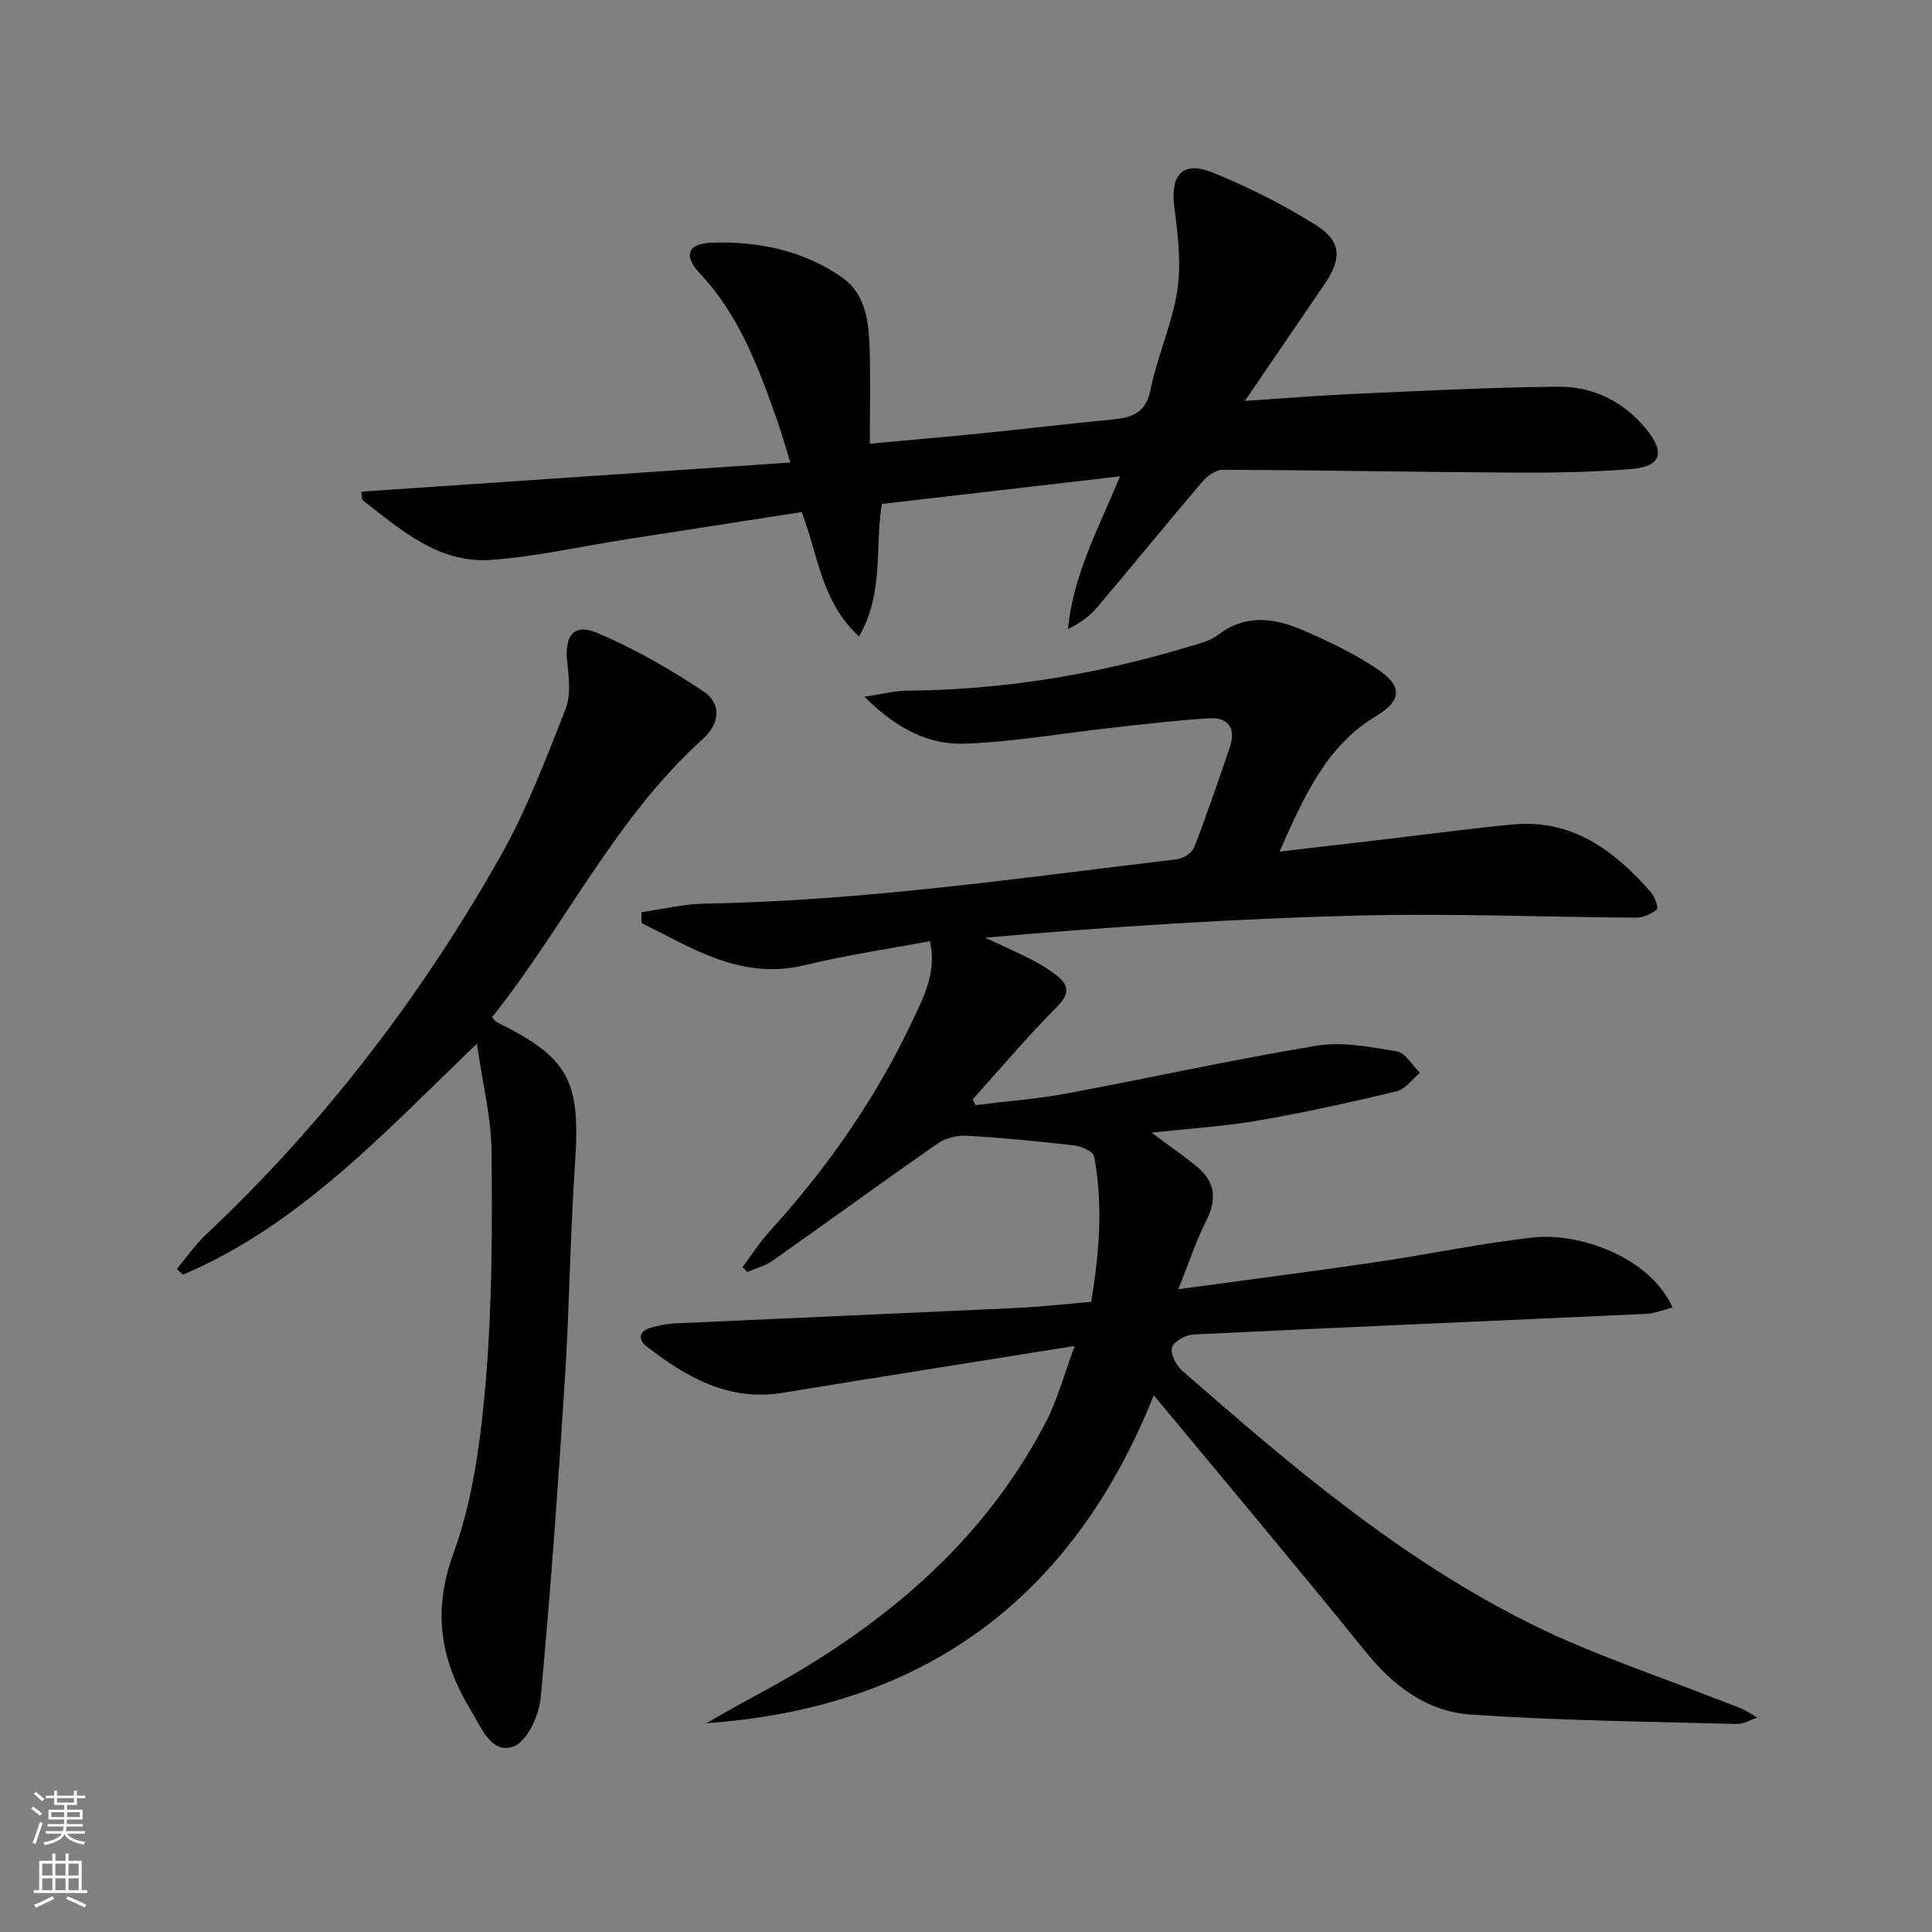
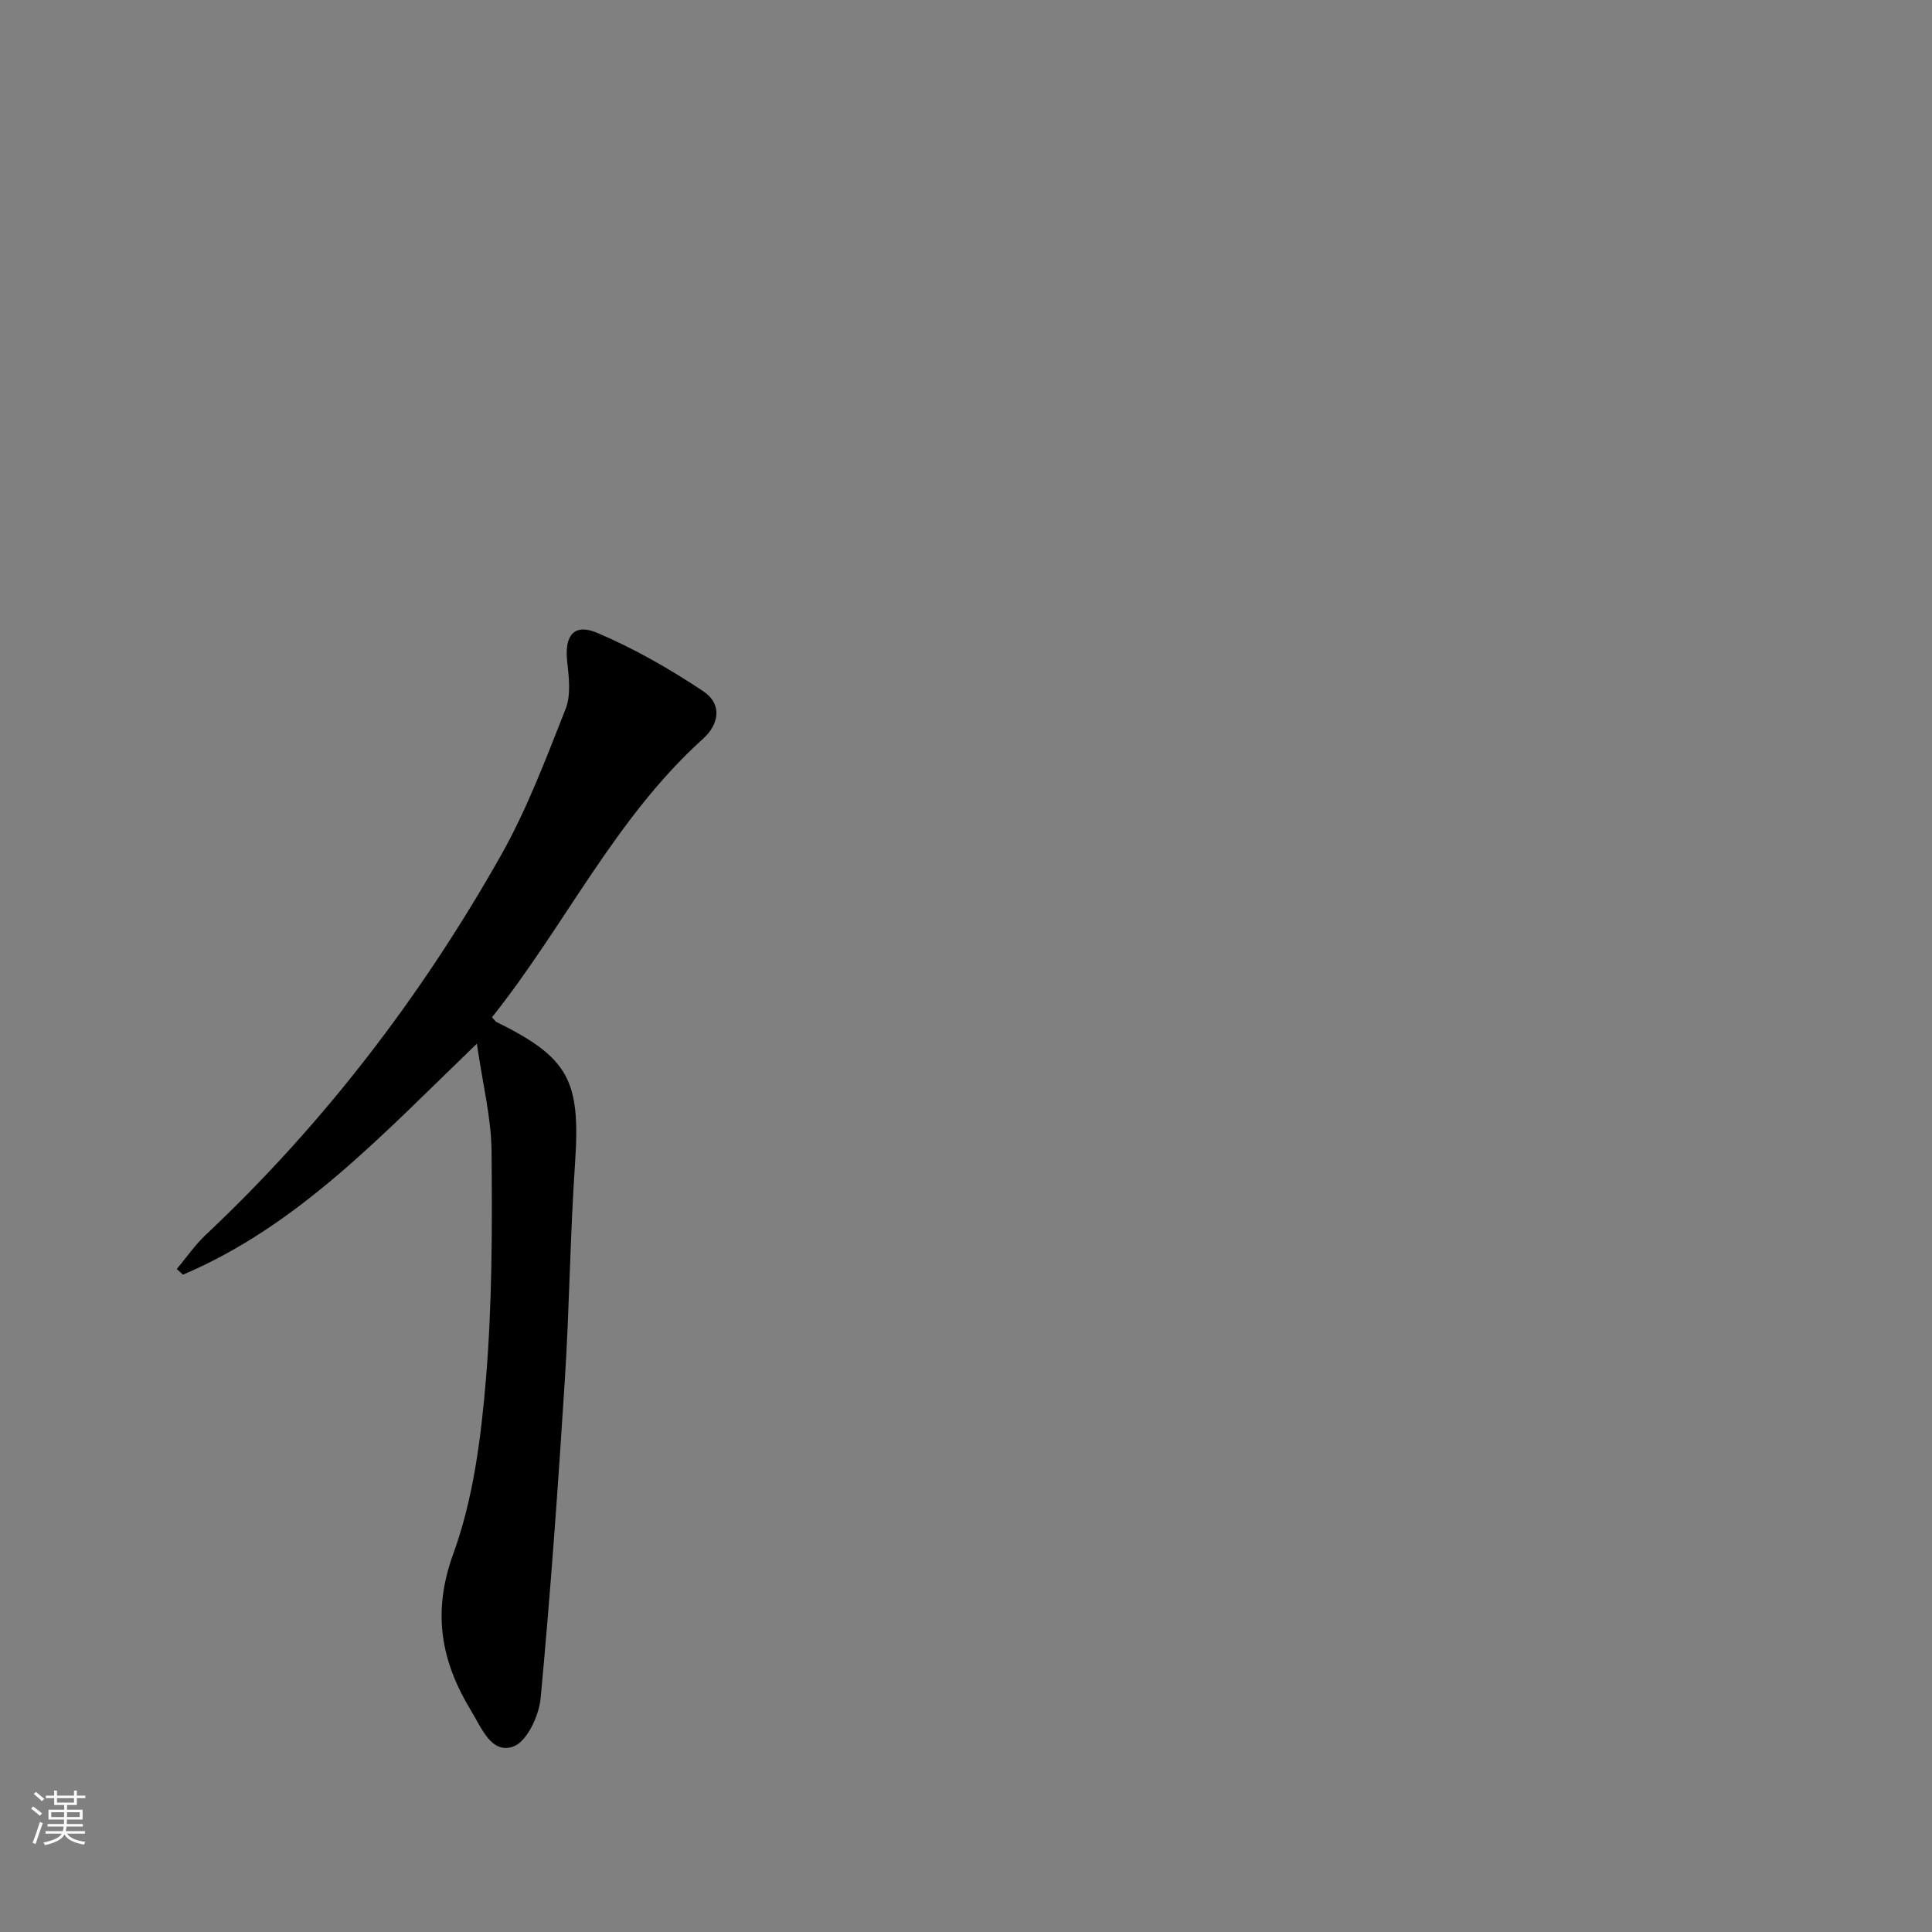
<svg xmlns="http://www.w3.org/2000/svg" enable-background="new 0 0 400 400" viewBox="0 0 400 400">
  <rect x="0" y="0" width="400" height="400" fill="#808080" stroke="none" />
  <g fill="#010000">
-     <path d="m146.2 356.77c3.56-1.99 7.1-4.03 10.7-5.96 24.97-13.42 46.29-30.74 59.64-56.39 2.31-4.44 3.61-9.41 5.97-15.75-21.19 3.39-40.81 6.46-60.39 9.69-11.19 1.84-19.97-3.18-28.24-9.6-1.95-1.51-1.5-3.27 1.04-3.93 1.6-.42 3.25-.77 4.89-.84 23.59-1.09 47.19-2.09 70.79-3.2 4.96-.23 9.91-.8 15.31-1.26 1.68-10.04 2.52-20.07.61-30.12-.19-1-2.59-2.08-4.07-2.25-7.42-.87-14.86-1.59-22.31-2.02-1.99-.11-4.41.5-6.03 1.63-11.45 7.97-22.72 16.2-34.13 24.24-1.54 1.08-3.49 1.58-5.25 2.35-.33-.34-.66-.69-1-1.03 1.89-2.51 3.6-5.19 5.71-7.51 12.06-13.28 22.19-27.85 29.78-44.12 2.22-4.75 4.72-9.55 3.31-15.85-8.76 1.65-17.42 2.91-25.89 4.97-13.16 3.19-23.23-3.48-33.83-8.72 0-.75-.01-1.49-.01-2.24 4.36-.62 8.72-1.7 13.09-1.78 32.82-.55 65.25-5.31 97.75-9.17 1.31-.16 3.14-1.29 3.58-2.42 2.65-6.81 4.98-13.74 7.36-20.66 1.36-3.94-.11-6.36-4.29-6.11-6.61.39-13.19 1.19-19.78 1.92-10.23 1.13-20.42 2.93-30.68 3.33-7.54.29-14.26-3.11-20.84-9.72 3.84-.57 6.33-1.24 8.82-1.26 19.92-.14 39.34-3.37 58.38-9.12 2.06-.62 4.34-1.15 5.99-2.42 5.86-4.48 11.93-3.46 17.89-.84 5.3 2.33 10.63 4.84 15.37 8.11 5.01 3.46 4.67 6.4-.44 9.47-10.54 6.33-15.03 16.83-20.1 28.13 8.56-1 16.29-1.9 24.02-2.81 8.08-.95 16.15-2.04 24.25-2.81 12.42-1.18 21.15 5.46 28.75 14.16.77.88 1.45 3.17 1.1 3.45-1.15.92-2.81 1.69-4.27 1.68-19.14-.11-38.3-.92-57.43-.44-25.71.66-51.4 2.29-77.37 4.59 3.17 1.48 6.37 2.88 9.49 4.46 1.77.89 3.47 1.96 5.06 3.15 2.79 2.08 3.14 3.89.28 6.76-6.07 6.09-11.62 12.7-17.38 19.09.19.4.38.8.58 1.2 6.25-.78 12.56-1.24 18.75-2.39 17.29-3.21 34.47-7.04 51.81-9.9 5.36-.88 11.17.24 16.66 1.16 1.79.3 3.2 2.9 4.78 4.45-1.6 1.32-3.02 3.4-4.83 3.83-9.5 2.28-19.06 4.39-28.69 6.05-7.1 1.22-14.34 1.66-22.05 2.5 3.43 2.56 6.52 4.68 9.4 7.05 3.73 3.07 4.22 6.68 1.97 11.1-2.14 4.21-3.61 8.76-5.83 14.27 14.49-1.97 27.6-3.65 40.67-5.57 10.99-1.61 21.9-3.94 32.93-5.15 9.2-1.01 23.95 3.87 28.75 14.51-1.9.47-3.65 1.23-5.44 1.31-31.24 1.44-62.48 2.76-93.72 4.27-1.61.08-4.06 1.37-4.47 2.63-.42 1.27.78 3.72 2.02 4.8 22.69 19.86 45.68 39.45 72.97 52.83 12.31 6.04 25.46 10.36 38.26 15.41 2.56 1.01 5.23 1.75 7.89 3.68-1.42.45-2.86 1.33-4.27 1.29-18.43-.51-36.9-.67-55.28-1.98-8.85-.63-15.86-5.94-21.59-13.05-14.1-17.47-28.57-34.65-43.79-53.03-16.99 42.5-48.04 64.79-92.68 67.9z" />
-     <path d="m165.99 106.02c-12.14 1.88-24.24 3.75-36.34 5.64-9.34 1.46-18.63 3.59-28.02 4.26-10.73.77-18.56-6.15-26.43-12.27-.38-.3-.28-1.21-.4-1.86 29.38-2 58.58-3.98 88.82-6.03-1.16-3.77-1.83-6.22-2.67-8.6-3.89-10.98-7.86-21.89-16.12-30.63-3.41-3.61-2.45-6.14 2.6-6.29 9.6-.29 18.9 1.59 26.94 7.22 4.65 3.25 5.43 8.62 5.64 13.81.27 6.63.07 13.27.07 20.59 8.35-.77 15.87-1.41 23.38-2.17 8.92-.9 17.83-1.97 26.76-2.83 4.07-.39 7-1.26 7.99-6.2 1.39-6.95 4.5-13.6 5.55-20.57.84-5.59.11-11.52-.63-17.21-.87-6.68 1.71-9.67 7.94-7.15 7.33 2.96 14.5 6.58 21.21 10.76 5.45 3.39 5.6 6.93 2.02 12.24-5.3 7.81-10.65 15.59-16.56 24.27 8.08-.53 15.25-1.12 22.44-1.44 14.12-.62 28.23-1.37 42.36-1.5 7.24-.07 13.55 2.99 18.28 8.76 3.97 4.84 3.14 7.75-2.98 8.27-8.09.69-16.25.8-24.38.76-20.1-.11-40.19-.51-60.29-.59-1.45-.01-3.27 1.33-4.31 2.56-7.34 8.61-14.47 17.39-21.79 26.02-1.54 1.81-3.56 3.21-5.96 4.4 1.06-11.16 6.27-20.77 10.79-31.62-16.91 1.96-33.01 3.83-49.32 5.72-1.5 9.05.49 18.48-4.73 27.42-7.79-7.12-8.4-16.63-11.86-25.74z" />
    <path d="m101.86 210.62c.68.74.77.9.9.96 15.06 7.42 17.45 12.15 16.3 29.18-1.02 14.92-1.16 29.91-2.11 44.83-1.4 22.03-2.96 44.05-5.02 66.02-.34 3.62-2.85 8.99-5.64 9.99-4.55 1.64-6.62-3.92-8.7-7.31-6.23-10.21-8.2-20.34-3.75-32.57 4.13-11.33 5.73-23.85 6.75-35.98 1.32-15.72 1.32-31.58 1.18-47.38-.06-7-1.85-13.98-3.04-22.28-19.51 18.78-36.88 37.64-60.85 47.83-.43-.39-.86-.78-1.28-1.17 1.99-2.38 3.77-4.98 6.01-7.09 24.44-23 44.61-49.36 61.07-78.49 5.42-9.6 9.35-20.08 13.42-30.37 1.14-2.88.69-6.57.33-9.82-.59-5.35 1.36-8 6.22-5.94 7.68 3.26 15.05 7.48 22 12.12 3.79 2.53 3.39 6.67-.14 9.85-18.19 16.41-28.54 38.67-43.65 57.62z" />
  </g>
  <path d="m6.44 374.46.42-.45c.65.47 1.27.95 1.85 1.44l-.45.49c-.65-.56-1.25-1.06-1.82-1.48m.93 7.33-.63-.26c.55-1.36 1.05-2.8 1.52-4.33.19.1.38.19.59.27-.46 1.29-.95 2.73-1.48 4.32m-.38-10.38.44-.42c.43.34 1.01.82 1.74 1.44l-.49.49c-.53-.51-1.09-1.01-1.69-1.51m2.5.35h1.72v-1.04h.59v1.04h3.52v-1.04h.59v1.04h1.75v.53h-1.75v1.42h-2.03v.97h3.22v2.03h-3.24c0 .35-.01.66-.03.93h3.32v.53h-3.37c-.03.27-.08.58-.15.94h3.96v.53h-3.71c.67.92 1.93 1.48 3.79 1.68-.13.24-.23.44-.29.59-2.13-.38-3.48-1.08-4.04-2.12-.43.97-1.77 1.72-4.03 2.23-.09-.19-.2-.37-.33-.55 2.1-.42 3.37-1.03 3.81-1.83h-3.36v-.53h3.58c.08-.29.13-.61.16-.94h-3.33v-.53h3.39c.02-.27.04-.58.04-.93h-3.23v-2.03h3.25v-.97h-2.07v-1.42h-1.73zm1.12 3.44v1h2.65c.01-.3.02-.44.01-.4v-.25-.35zm1.19-2h3.52v-.91h-3.52zm4.71 2h-2.63v.59c0 .15-.01.28-.01.4h2.64z" fill="#fbfcfa" />
-   <path d="m13.56 383.74h.63v1.52h2.72v6.07h1.13v.6h-11.06v-.6h1.13v-6.07h2.73v-1.52h.63v1.52h2.1v-1.52zm-2.69 8.83.38.56c-1.24.63-2.53 1.25-3.85 1.85-.1-.21-.21-.42-.34-.63 1.36-.55 2.63-1.15 3.81-1.78m-2.13-4.27h2.1v-2.45h-2.1zm0 3.04h2.1v-2.46h-2.1zm2.72-3.04h2.1v-2.45h-2.1zm0 3.04h2.1v-2.46h-2.1zm6.07 3.6c-1.41-.71-2.7-1.3-3.86-1.78l.35-.56c1.45.62 2.75 1.19 3.84 1.72zm-1.25-9.09h-2.1v2.45h2.1zm-2.09 5.49h2.1v-2.46h-2.1z" fill="#fbfcfa" />
</svg>